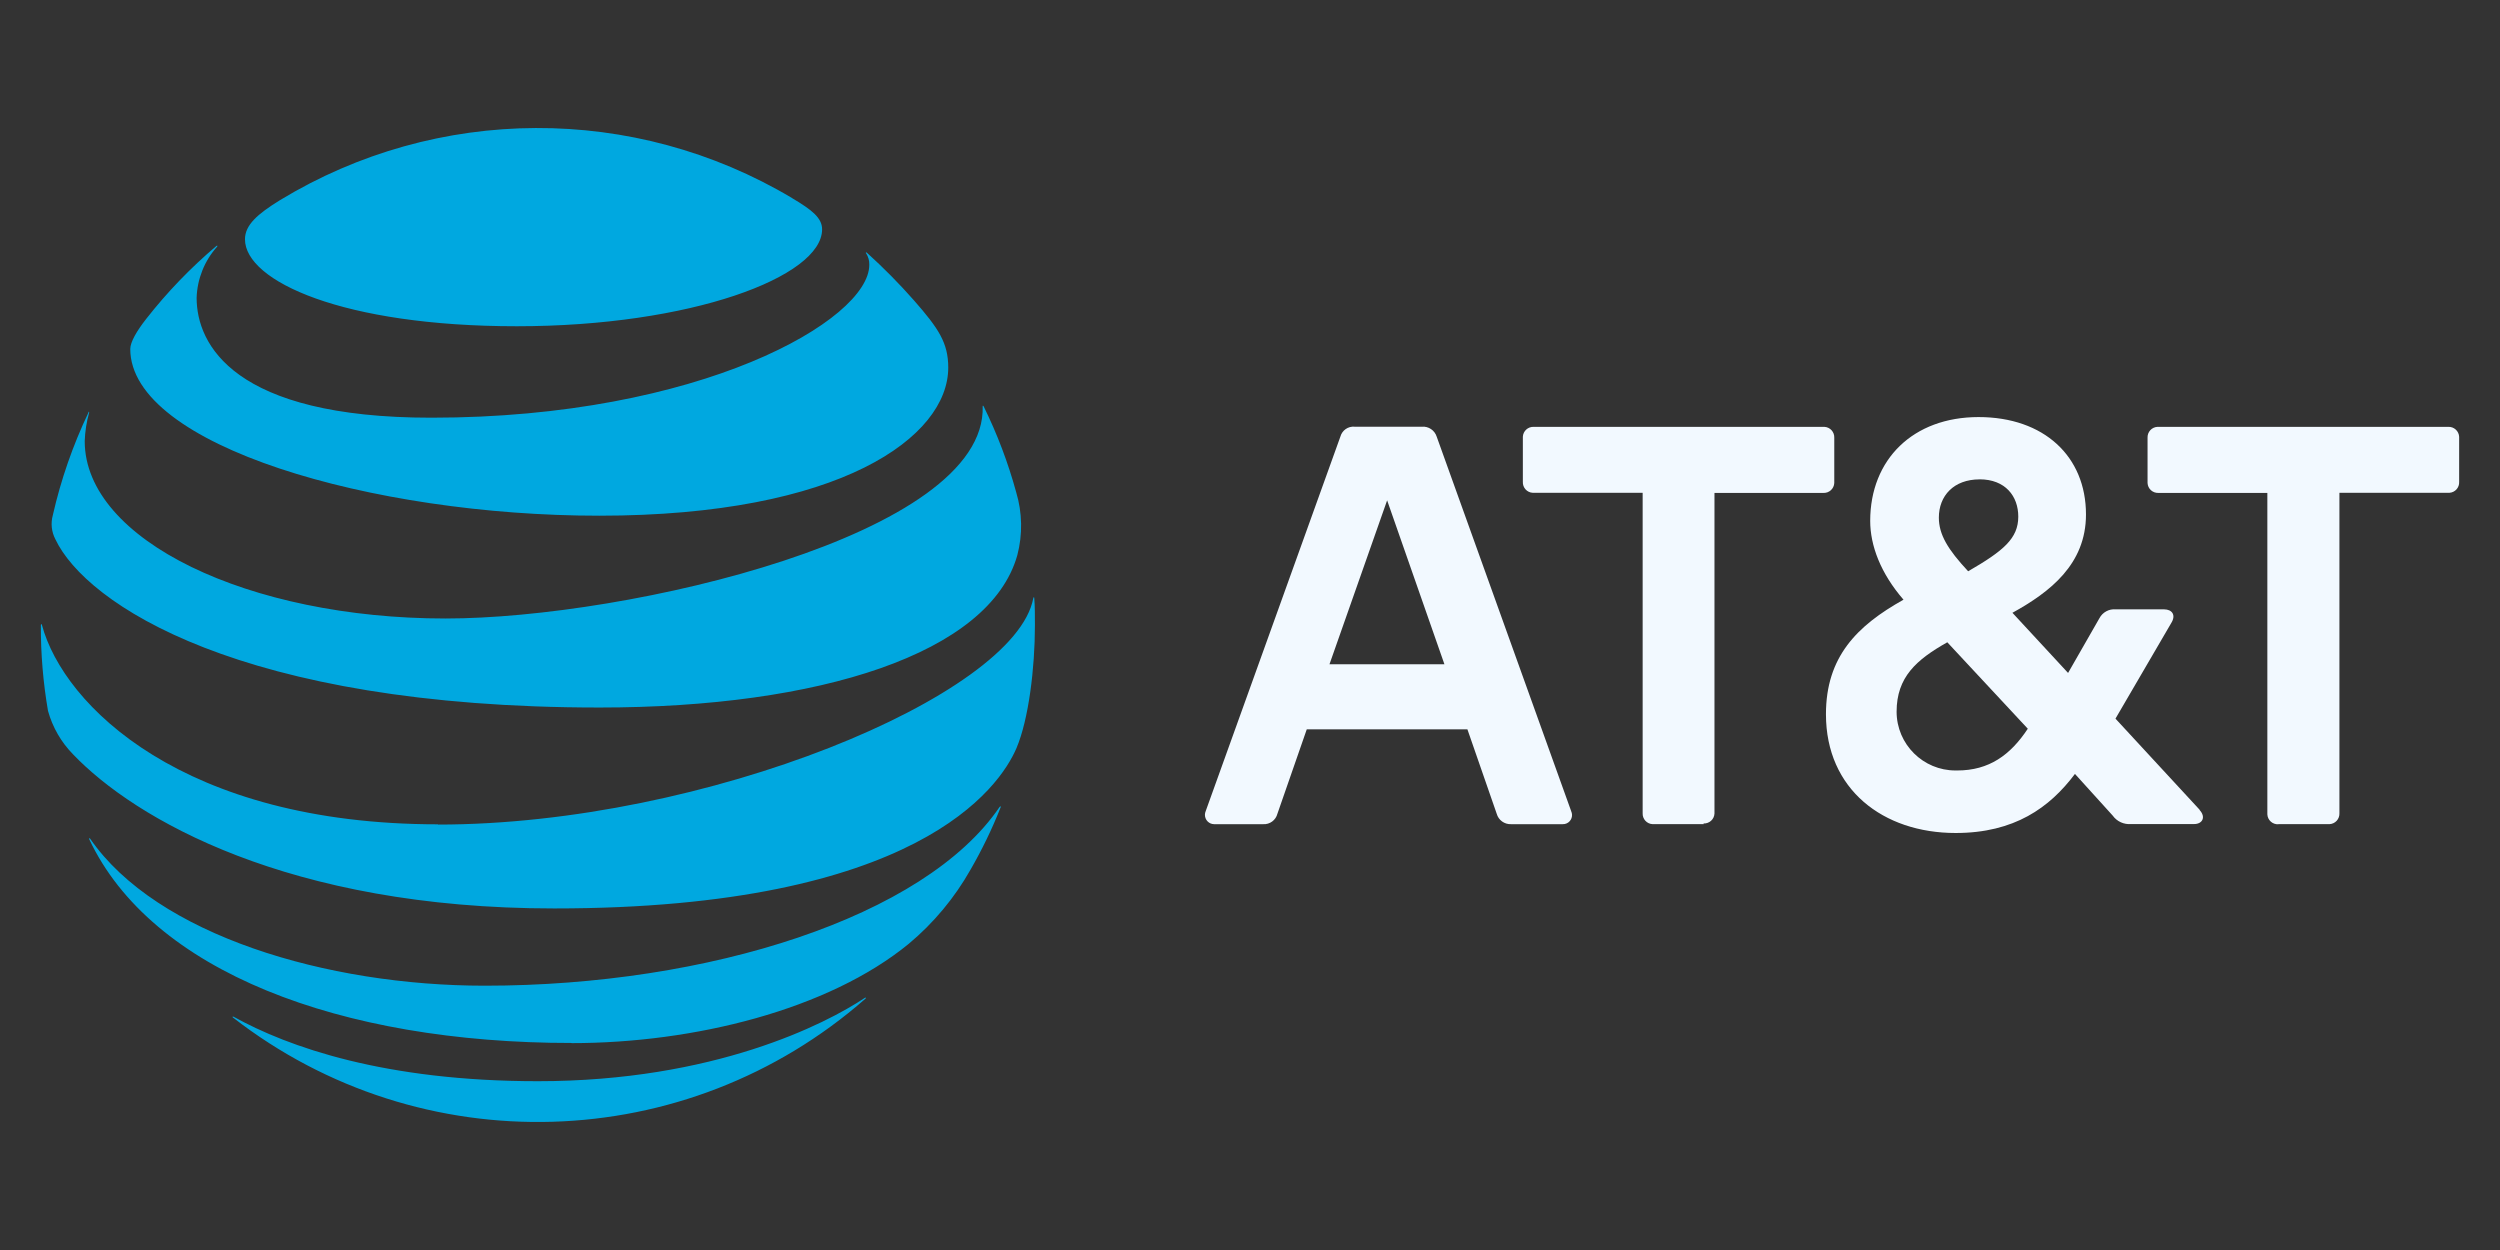
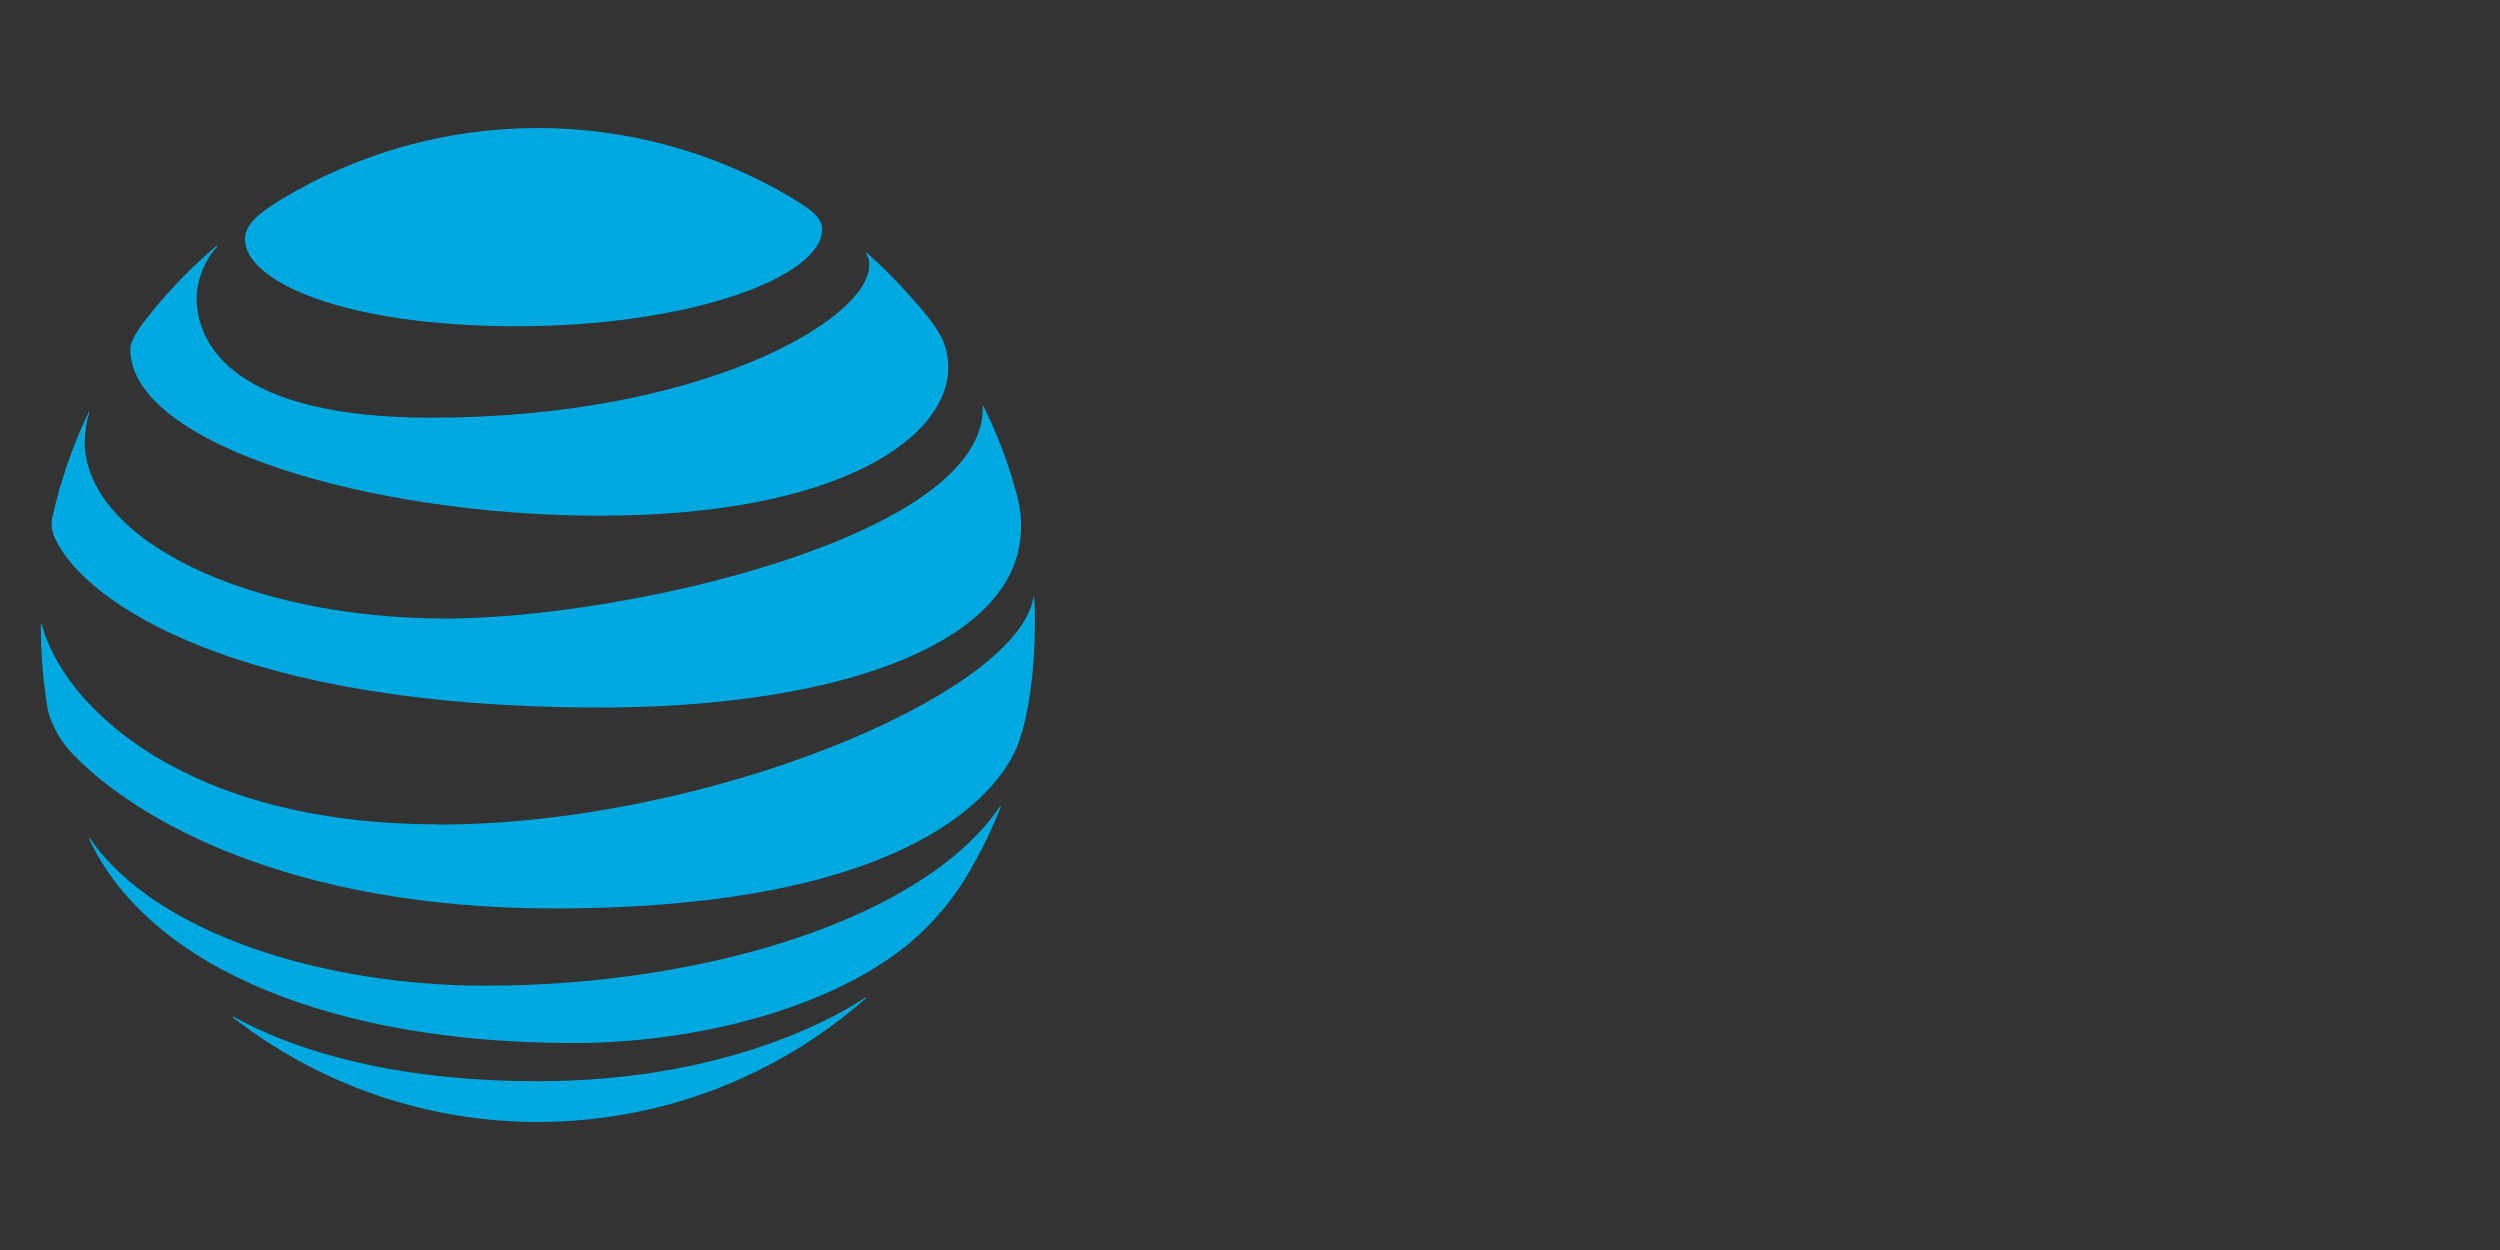
<svg xmlns="http://www.w3.org/2000/svg" id="PTBR" viewBox="0 0 1000 500">
  <rect x="0" y="0" width="1000" height="500" fill="#333333" stroke="none" />
  <defs>
    <style>
      .cls-1 {
        fill: #00a8e0;
      }

      .cls-2 {
        fill: #f2f9ff;
      }
    </style>
  </defs>
  <g id="g3">
-     <path id="path5" class="cls-2" d="M911.32,329.71c-2.31.11-4.27-1.66-4.38-3.97,0-.14,0-.27,0-.41v-128.16h-43.54c-2.31.11-4.27-1.66-4.38-3.97,0-.14,0-.27,0-.41v-17.67c-.11-2.31,1.66-4.27,3.97-4.38.14,0,.27,0,.41,0h115.9c2.31-.1,4.26,1.69,4.36,4,0,.13,0,.25,0,.38v17.62c.13,2.29-1.62,4.25-3.91,4.38-.15,0-.29,0-.44,0h-43.54v128.16c.11,2.31-1.66,4.27-3.97,4.38-.14,0-.27,0-.41,0h-20.05M577.77,265.71l-22.92-65.57-23.06,65.57h45.98ZM628.47,324.49c.85,1.82.07,3.99-1.74,4.84-.51.24-1.07.36-1.64.34h-20.68c-2.65.1-5.02-1.63-5.73-4.18l-11.72-33.77h-64.25l-11.74,33.77c-.66,2.59-3.06,4.35-5.73,4.18h-19.59c-2.06-.02-3.7-1.71-3.68-3.77,0-.49.11-.97.3-1.42l53.88-149.82c.69-2.54,3.1-4.23,5.73-3.98h26.84c2.67-.23,5.15,1.42,5.96,3.98l53.8,149.82M782.9,308.19c12.72,0,21.25-6.16,28.22-16.7l-32.2-34.58c-12.32,6.96-20.28,13.89-20.28,27.81.04,13,10.62,23.51,23.62,23.47.21,0,.43,0,.64-.01M791.84,191.75c-10.34,0-16.3,6.56-16.3,15.3,0,6.76,3.58,12.72,11.72,21.46,14.12-8.16,20.05-13.12,20.05-21.86,0-8.16-5.16-14.92-15.5-14.92M879.89,324.06c2.58,2.86,1,5.56-2.21,5.56h-25.24c-2.88.25-5.68-1.03-7.36-3.38l-15.1-16.67c-10.14,13.52-24.26,23.63-47.72,23.63-29.02,0-51.88-17.47-51.88-47.49,0-22.92,12.32-35.38,31.02-45.83-9.14-10.54-13.32-21.66-13.32-31.51,0-24.64,17.19-41.54,43.34-41.54s42.97,15.7,42.97,38.96c0,19.88-14.32,30.99-29.42,39.33l22.26,24.06,12.52-21.86c1.26-2.41,3.85-3.83,6.56-3.58h19.28c3.18,0,4.98,2.21,2.86,5.56l-22.26,38.16,33.6,36.38M681.41,329.39c2.31.11,4.27-1.66,4.38-3.97,0-.14,0-.27,0-.41v-127.84h43.54c2.31.11,4.27-1.66,4.38-3.97,0-.14,0-.27,0-.41v-17.67c.11-2.31-1.66-4.27-3.97-4.38-.14,0-.27,0-.41,0h-115.81c-2.31-.11-4.27,1.66-4.38,3.97,0,.14,0,.27,0,.41v17.62c-.11,2.31,1.66,4.27,3.97,4.38.14,0,.27,0,.41,0h43.54v128.16c-.11,2.31,1.66,4.27,3.97,4.38.14,0,.27,0,.41,0h20.05l-.09-.26Z" />
    <path id="path9" class="cls-1" d="M93.2,407.02c75.23,58.41,181.31,55.26,252.94-7.51.43-.37.2-.63-.2-.37-15.7,10.48-60.38,33.34-130.79,33.34-61.19,0-99.86-13.66-121.69-25.78-.43-.2-.57,0-.26.37M228.64,417.25c48.93,0,102.69-13.35,134.86-39.73,9.98-8.33,18.36-18.41,24.75-29.73,4.6-7.98,8.61-16.28,12-24.84.14-.43,0-.63-.43-.14-29.91,44-116.5,71.47-205.93,71.47-63.22,0-131.22-20.22-157.84-58.81-.26-.34-.52-.2-.37.2,24.81,52.74,100.06,81.52,193.01,81.52M175.24,329.73c-101.78,0-149.76-47.41-158.47-79.75,0-.46-.43-.37-.43,0-.05,11.52.91,23.02,2.86,34.37,1.81,6.54,5.25,12.51,10,17.36,24.64,25.78,86.08,61.67,192.5,61.67,144.97,0,178.12-48.3,184.91-64.17,4.84-11.46,7.36-31.88,7.36-49.13,0-4.18,0-7.51-.26-10.77,0-.54-.32-.57-.4,0-7.25,38.87-131.11,90.52-238.16,90.52M35.45,164.88c-6.28,13.16-11.09,26.97-14.32,41.19-.9,3.23-.53,6.69,1.03,9.65,12.2,25.78,73.91,67.29,217.71,67.29,87.8,0,156-21.57,167.06-60.93,2.17-8.29,2.01-17.01-.46-25.21-3.24-11.85-7.61-23.36-13.03-34.37-.14-.32-.43-.26-.37,0,1.72,51.56-142.25,84.9-214.84,84.9-78.69,0-144.34-31.34-144.34-70.95.13-3.88.73-7.72,1.78-11.46,0-.37-.2-.43-.37,0M346.46,101.34c.87,1.37,1.31,2.96,1.26,4.58,0,22.09-67.6,61.16-175.2,61.16-79.06,0-93.87-29.33-93.87-47.98.25-7.56,3.15-14.79,8.19-20.42.32-.4,0-.57-.32-.26-10.29,8.72-19.67,18.46-27.99,29.08-3.95,5.01-6.42,9.42-6.42,12.09,0,38.64,96.91,66.69,187.54,66.69,96.56,0,139.65-31.51,139.65-59.24,0-9.91-3.87-15.67-13.72-26.9-5.91-6.71-12.21-13.08-18.85-19.08-.32-.26-.52,0-.32.26M316.84,79.23c-63.17-37.66-141.98-37.34-204.84.83-8.97,5.53-14.01,9.94-14.01,15.64,0,16.76,39.19,34.8,108.71,34.8s122.14-19.74,122.14-38.76c0-4.53-3.95-7.71-12-12.49" />
  </g>
</svg>